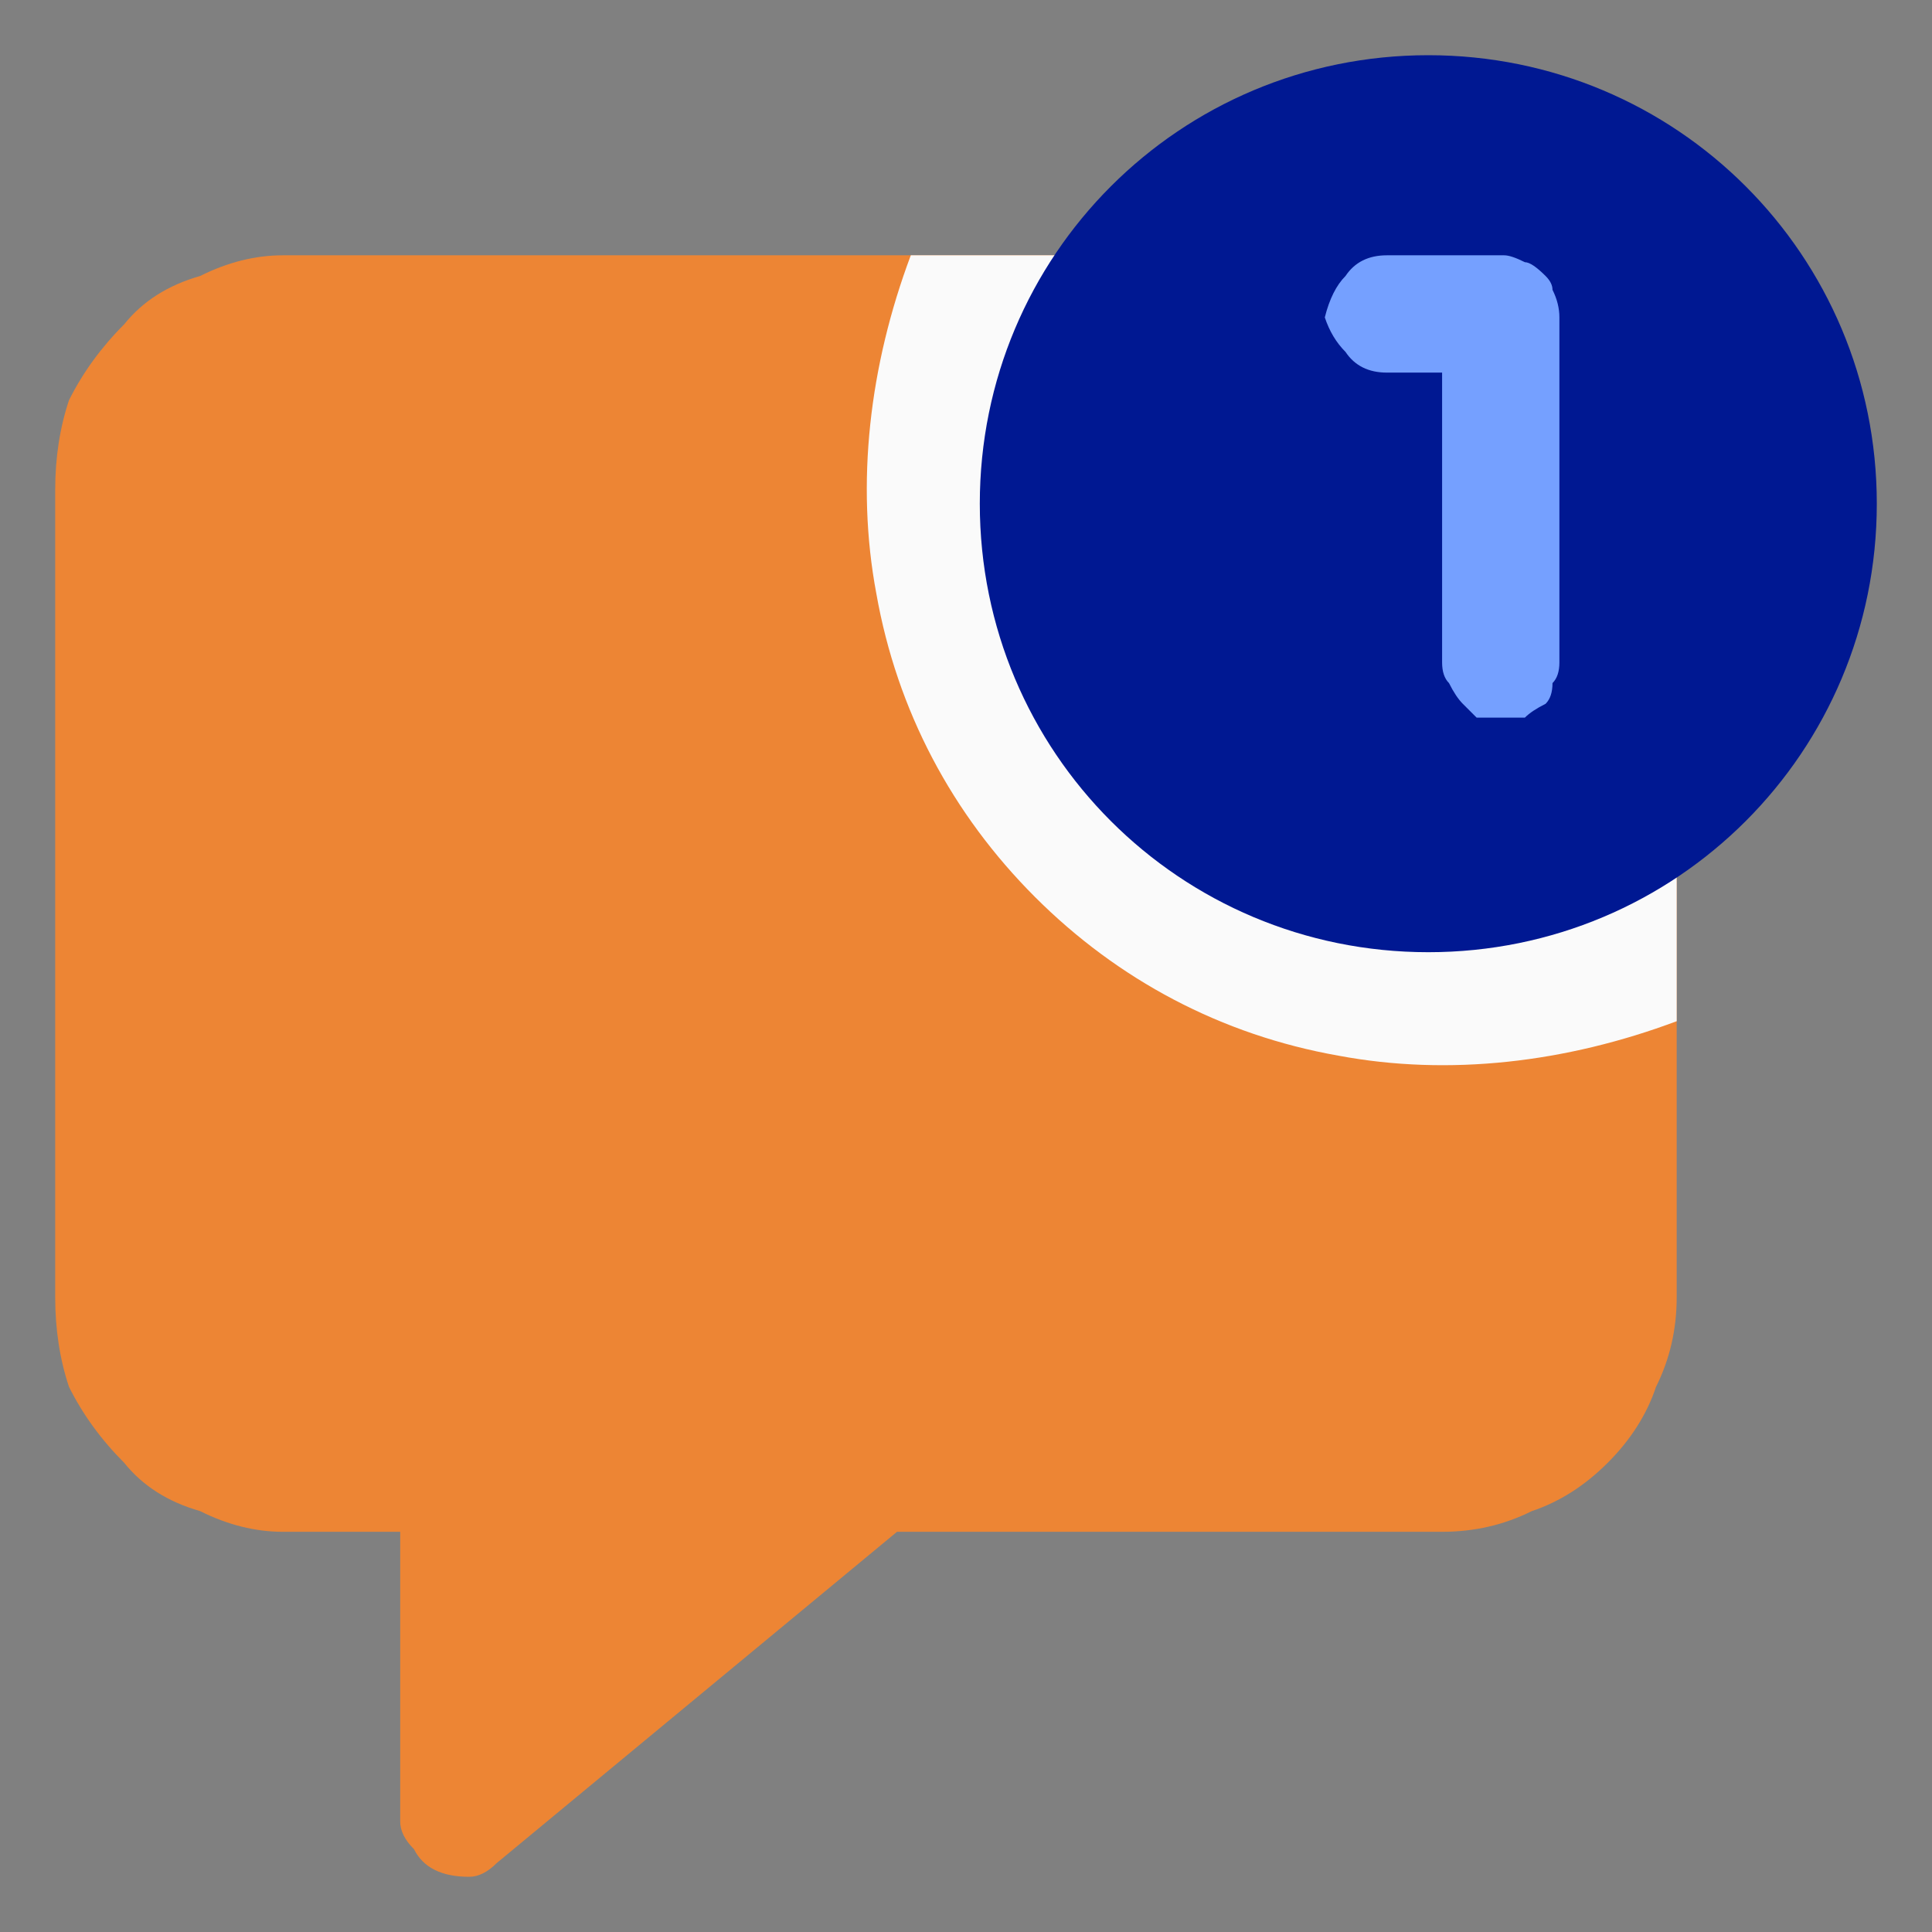
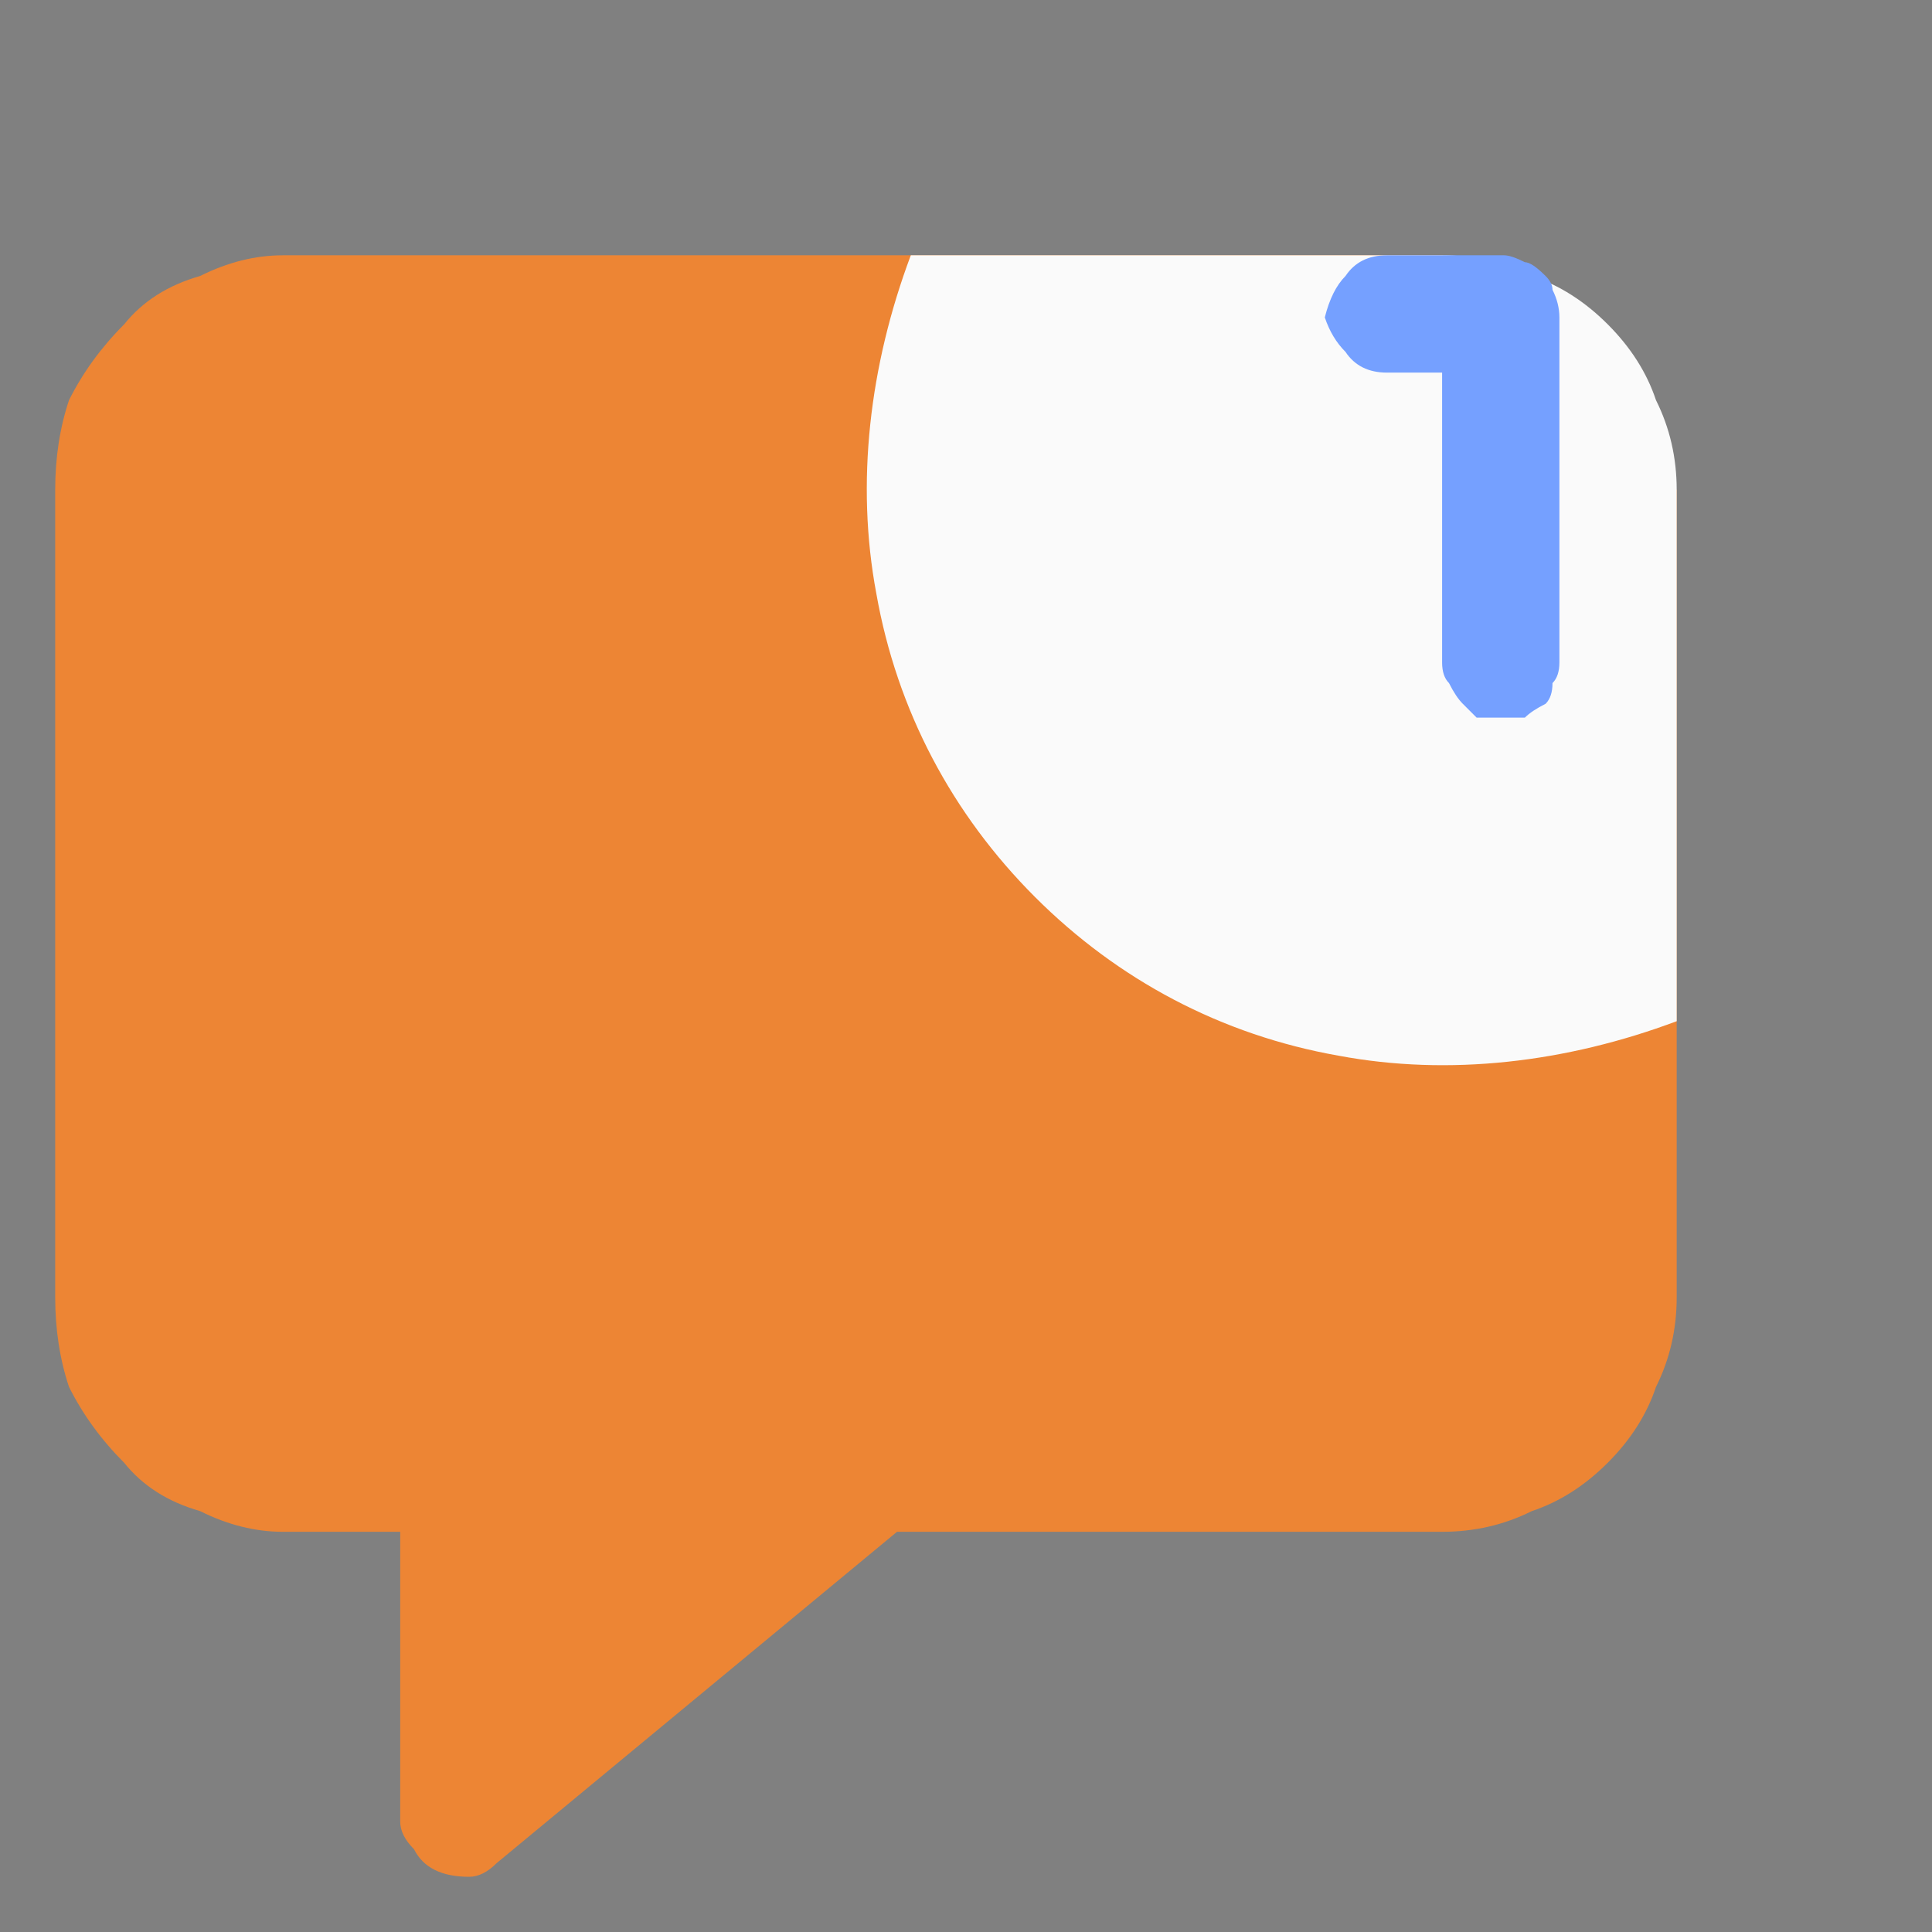
<svg xmlns="http://www.w3.org/2000/svg" version="1.2" viewBox="0 0 28 28" width="28" height="28">
  <rect x="0" y="0" width="28" height="28" fill="#808080" stroke="none" />
  <style>.a{opacity:0;fill:#fff}.b{fill:#75a0ff}.c{fill:#ed8534}.d{fill:#fafafa}.e{fill:#001892}</style>
-   <path class="a" d="m-7-7h42v42h-42z" />
-   <path class="b" d="m22 12.5c-2.8 0-5-2.2-5-5 0-2.8 2.2-5 5-5 2.8 0 5 2.2 5 5 0 2.8-2.2 5-5 5z" />
-   <path class="c" d="m20.9 3.7h-16.8q-0.6 0-1.2 0.3-0.7 0.2-1.1 0.7-0.5 0.5-0.8 1.1-0.2 0.6-0.2 1.3v11.7q0 0.7 0.2 1.3 0.3 0.6 0.8 1.1 0.4 0.5 1.1 0.7 0.6 0.3 1.2 0.3h1.7v4.2q0 0.2 0.2 0.4 0.1 0.2 0.3 0.3 0.2 0.1 0.5 0.1 0.2 0 0.4-0.2l5.8-4.8h7.9q0.7 0 1.3-0.3 0.6-0.2 1.1-0.7 0.5-0.5 0.7-1.1 0.3-0.6 0.3-1.3v-11.7q0-0.7-0.3-1.3-0.2-0.6-0.7-1.1-0.5-0.5-1.1-0.7-0.6-0.3-1.3-0.3z" />
+   <path class="c" d="m20.9 3.7h-16.8q-0.6 0-1.2 0.3-0.7 0.2-1.1 0.7-0.5 0.5-0.8 1.1-0.2 0.6-0.2 1.3v11.7q0 0.7 0.2 1.3 0.3 0.6 0.8 1.1 0.4 0.5 1.1 0.7 0.6 0.3 1.2 0.3h1.7v4.2q0 0.2 0.2 0.4 0.1 0.2 0.3 0.3 0.2 0.1 0.5 0.1 0.2 0 0.4-0.2l5.8-4.8h7.9q0.7 0 1.3-0.3 0.6-0.2 1.1-0.7 0.5-0.5 0.7-1.1 0.3-0.6 0.3-1.3v-11.7z" />
  <path class="d" d="m20.9 3.7h-7.7c-0.6 1.6-0.8 3.3-0.5 4.9 0.3 1.7 1.1 3.2 2.3 4.4 1.2 1.2 2.7 2 4.4 2.3 1.6 0.3 3.3 0.1 4.9-0.5v-7.7q0-0.7-0.3-1.3-0.2-0.6-0.7-1.1-0.5-0.5-1.1-0.7-0.6-0.3-1.3-0.3z" />
-   <path class="e" d="m20.7 13.8c-3.6 0-6.5-2.9-6.5-6.5 0-3.6 2.9-6.5 6.5-6.5 3.6 0 6.5 2.9 6.5 6.5 0 3.6-2.9 6.5-6.5 6.5z" />
  <path class="b" d="m21.8 10.4q-0.2 0-0.4 0-0.1-0.1-0.2-0.2-0.1-0.1-0.2-0.3-0.1-0.1-0.1-0.3v-4.2h-0.8q-0.4 0-0.6-0.3-0.2-0.2-0.3-0.5 0.1-0.4 0.3-0.6 0.2-0.3 0.6-0.3h1.7q0.1 0 0.3 0.1 0.1 0 0.3 0.2 0.1 0.1 0.1 0.2 0.1 0.2 0.1 0.4v5q0 0.2-0.1 0.3 0 0.2-0.1 0.3-0.2 0.1-0.3 0.2-0.2 0-0.3 0z" />
</svg>